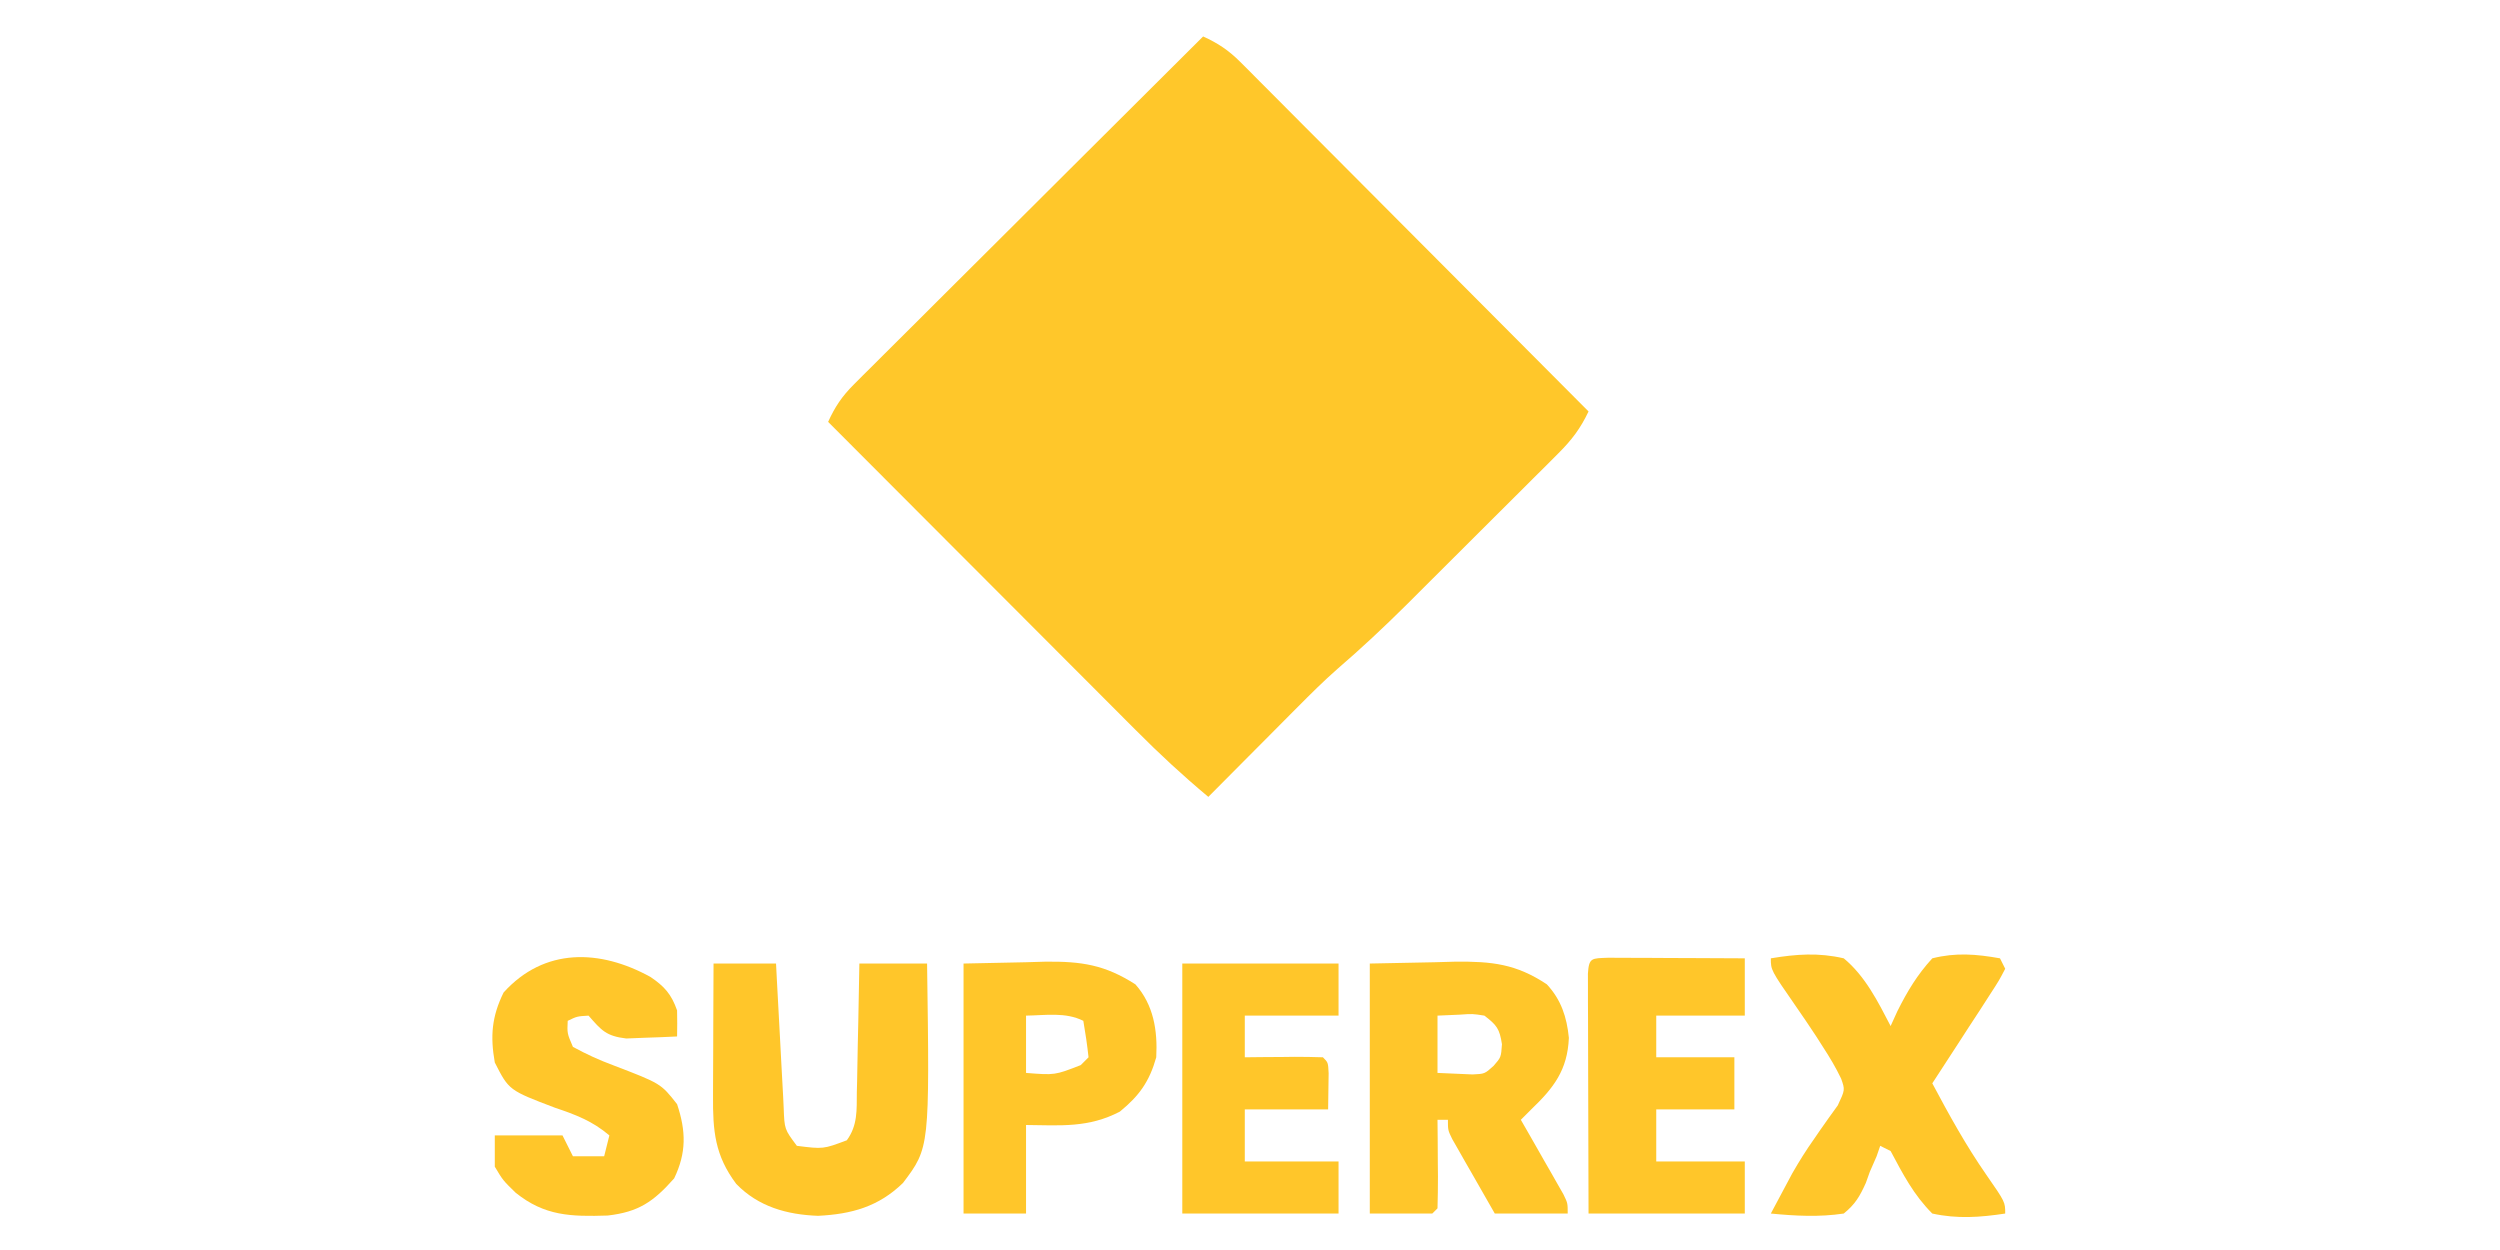
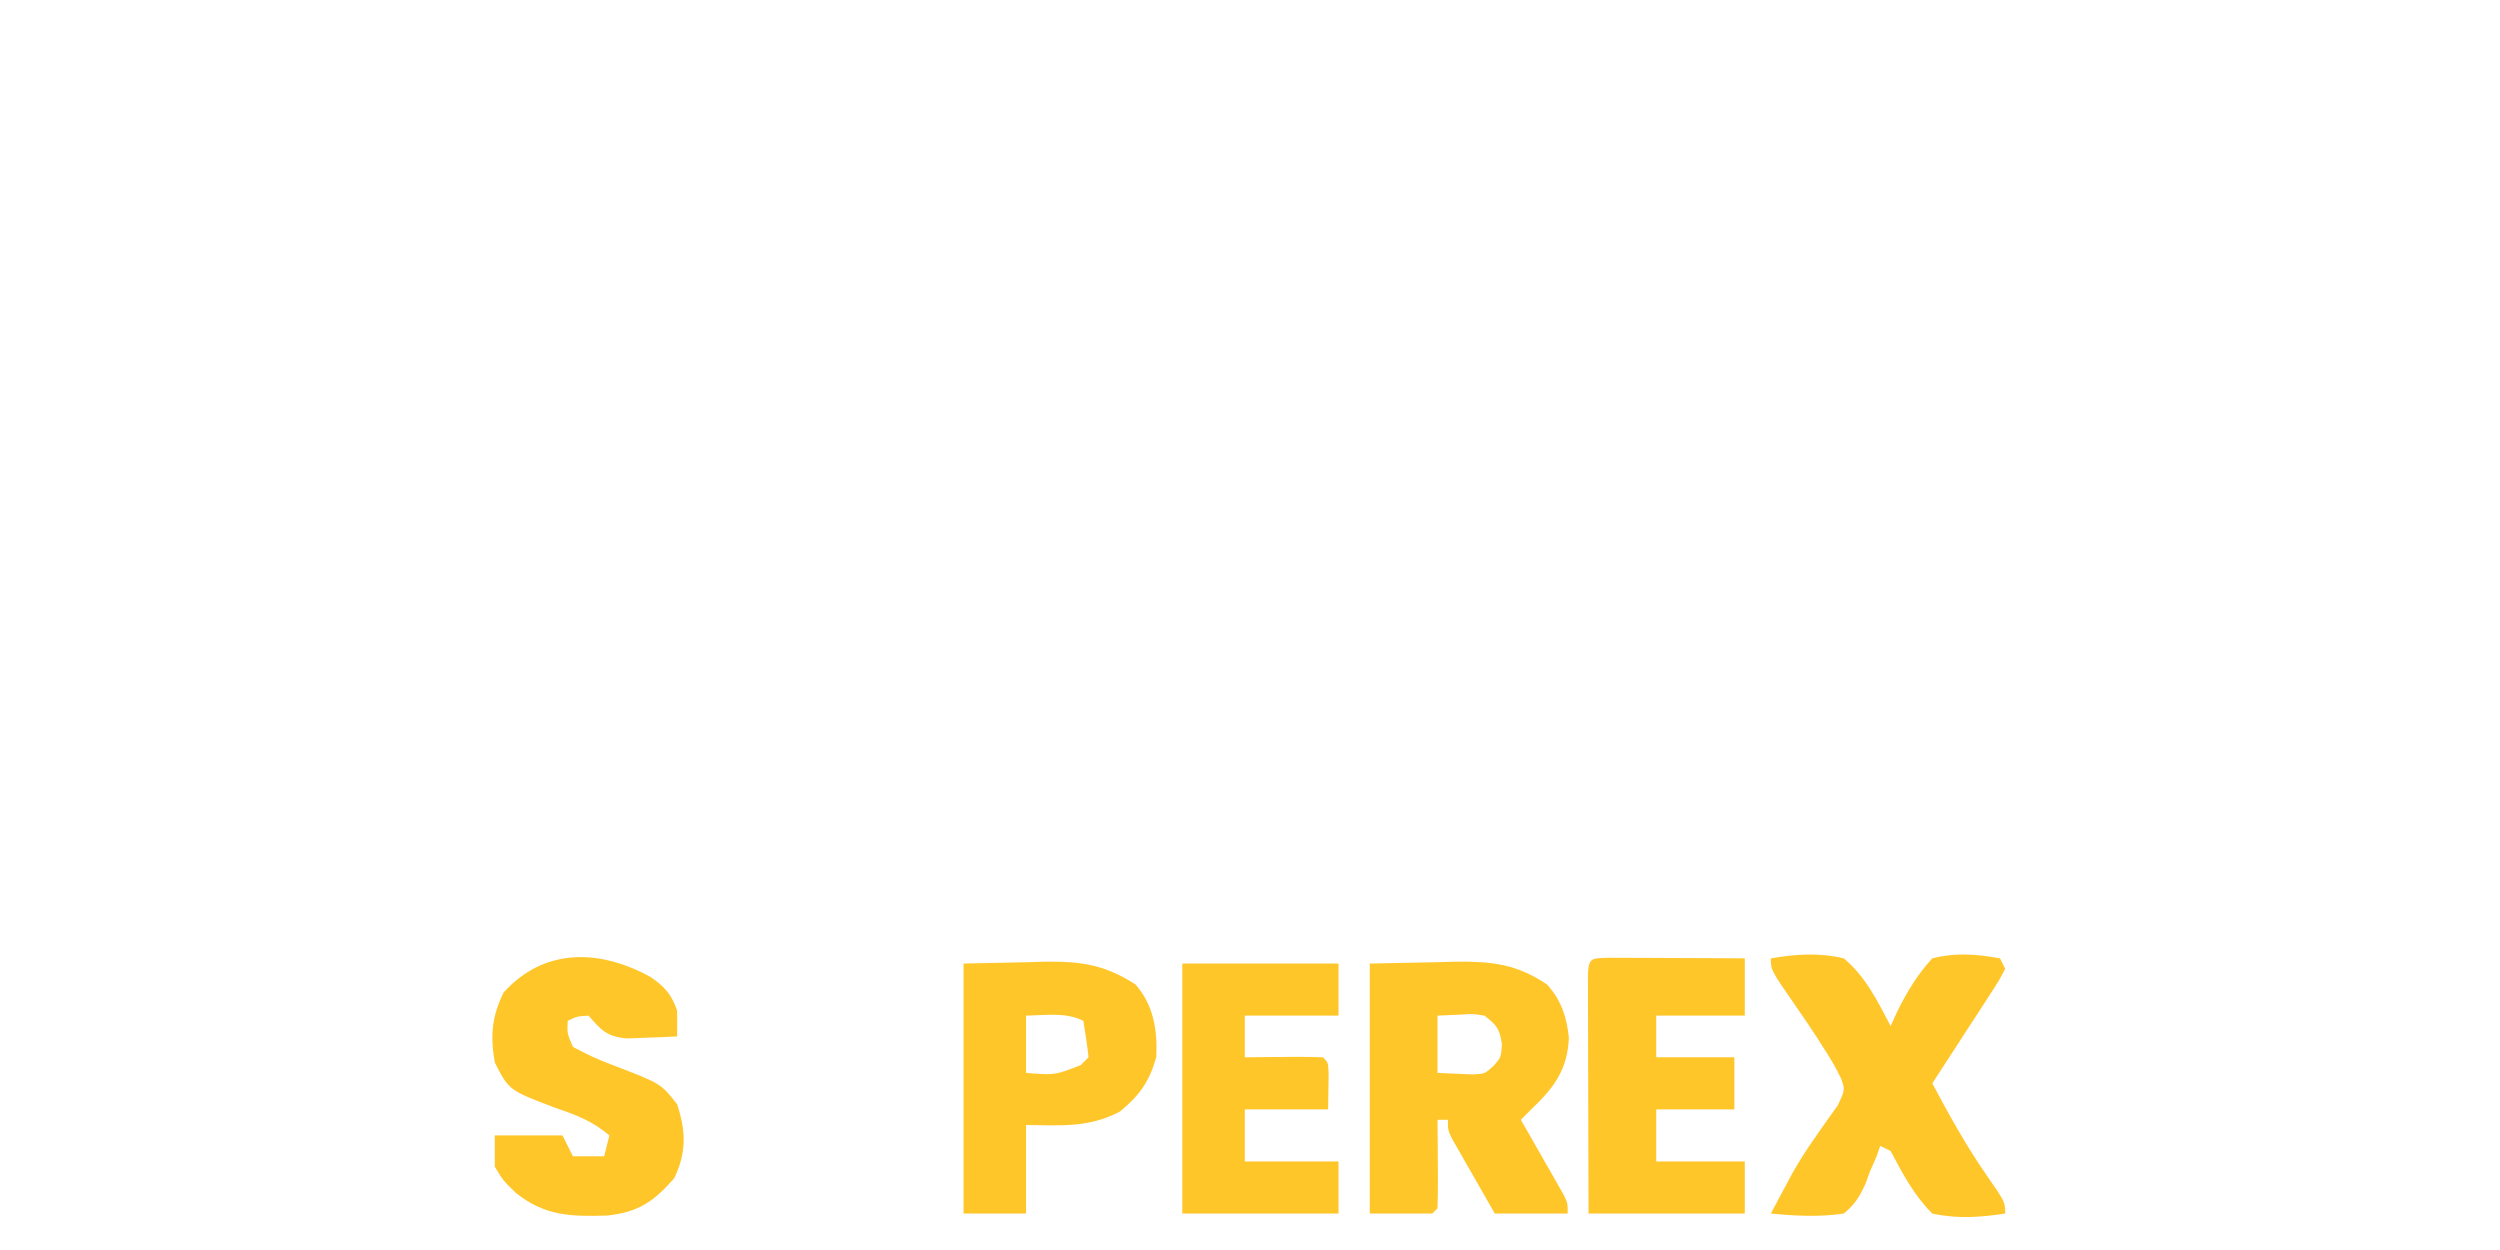
<svg xmlns="http://www.w3.org/2000/svg" version="1.1" width="480" height="240">
-   <path d="M0 0 C2.864 1.3 4.922 2.674 7.138 4.898 C7.733 5.49 8.327 6.081 8.94 6.691 C9.58 7.338 10.22 7.986 10.88 8.653 C11.563 9.336 12.247 10.019 12.951 10.723 C15.206 12.98 17.455 15.244 19.703 17.508 C21.266 19.075 22.83 20.641 24.394 22.207 C28.509 26.329 32.617 30.457 36.724 34.587 C40.917 38.8 45.115 43.007 49.312 47.215 C57.547 55.471 65.776 63.734 74 72 C72.447 75.263 70.797 77.452 68.228 80.015 C67.453 80.793 66.678 81.571 65.88 82.372 C64.621 83.621 64.621 83.621 63.336 84.895 C62.47 85.76 61.604 86.626 60.712 87.518 C58.876 89.35 57.039 91.18 55.199 93.007 C52.402 95.786 49.612 98.573 46.824 101.361 C45.037 103.144 43.249 104.926 41.461 106.707 C40.634 107.533 39.806 108.36 38.954 109.211 C34.694 113.437 30.357 117.498 25.81 121.413 C23.154 123.742 20.679 126.209 18.188 128.715 C17.688 129.215 17.189 129.716 16.675 130.232 C15.114 131.798 13.557 133.368 12 134.938 C10.929 136.014 9.857 137.09 8.785 138.166 C6.187 140.775 3.593 143.386 1 146 C-3.845 141.961 -8.408 137.733 -12.853 133.26 C-13.498 132.616 -14.143 131.971 -14.807 131.307 C-16.914 129.199 -19.018 127.088 -21.121 124.977 C-22.591 123.505 -24.06 122.034 -25.53 120.563 C-29.381 116.709 -33.229 112.851 -37.076 108.993 C-41.009 105.049 -44.945 101.109 -48.881 97.168 C-56.59 89.448 -64.296 81.725 -72 74 C-70.7 71.136 -69.326 69.078 -67.102 66.862 C-66.51 66.267 -65.919 65.673 -65.309 65.06 C-64.662 64.42 -64.014 63.78 -63.347 63.12 C-62.664 62.437 -61.981 61.753 -61.277 61.049 C-59.02 58.794 -56.756 56.545 -54.492 54.297 C-52.925 52.734 -51.359 51.17 -49.793 49.606 C-45.671 45.491 -41.543 41.383 -37.413 37.276 C-33.2 33.083 -28.993 28.885 -24.785 24.688 C-16.529 16.453 -8.266 8.224 0 0 Z " fill="#FFC72A" transform="translate(231,7)" />
  <path d="M0 0 C4.125 -0.083 8.25 -0.165 12.5 -0.25 C13.785 -0.286 15.069 -0.323 16.393 -0.36 C23.417 -0.428 28.104 0.062 34 4 C36.738 6.953 37.833 10.291 38.223 14.273 C37.96 20.43 35.341 23.844 31 28 C30.34 28.66 29.68 29.32 29 30 C29.65 31.132 30.299 32.264 30.969 33.43 C31.813 34.911 32.656 36.393 33.5 37.875 C33.929 38.621 34.359 39.368 34.801 40.137 C35.207 40.852 35.613 41.568 36.031 42.305 C36.408 42.965 36.785 43.624 37.174 44.304 C38 46 38 46 38 48 C33.38 48 28.76 48 24 48 C22.495 45.378 20.996 42.753 19.5 40.125 C19.071 39.379 18.641 38.632 18.199 37.863 C17.793 37.148 17.387 36.432 16.969 35.695 C16.592 35.035 16.215 34.376 15.826 33.696 C15 32 15 32 15 30 C14.34 30 13.68 30 13 30 C13.012 31.216 13.023 32.431 13.035 33.684 C13.045 35.268 13.054 36.853 13.062 38.438 C13.071 39.24 13.079 40.042 13.088 40.869 C13.097 42.913 13.052 44.957 13 47 C12.505 47.495 12.505 47.495 12 48 C8.04 48 4.08 48 0 48 C0 32.16 0 16.32 0 0 Z M13 10 C13 13.63 13 17.26 13 21 C14.423 21.062 15.846 21.124 17.312 21.188 C18.113 21.222 18.914 21.257 19.738 21.293 C22.067 21.183 22.067 21.183 23.77 19.645 C25.202 18.001 25.202 18.001 25.375 15.5 C24.927 12.513 24.366 11.812 22 10 C19.717 9.639 19.717 9.639 17.312 9.812 C15.889 9.874 14.466 9.936 13 10 Z " fill="#FFC62A" transform="translate(263,185)" />
-   <path d="M0 0 C3.96 0 7.92 0 12 0 C12.05 0.989 12.1 1.978 12.152 2.998 C12.34 6.662 12.54 10.326 12.745 13.989 C12.831 15.576 12.915 17.163 12.995 18.75 C13.11 21.029 13.237 23.307 13.367 25.586 C13.401 26.297 13.434 27.009 13.468 27.742 C13.62 31.818 13.62 31.818 16 35 C21.055 35.636 21.055 35.636 25.591 33.933 C27.688 31.056 27.48 28.139 27.512 24.707 C27.53 24.001 27.548 23.295 27.566 22.568 C27.62 20.316 27.654 18.065 27.688 15.812 C27.721 14.284 27.755 12.756 27.791 11.229 C27.876 7.486 27.943 3.743 28 0 C32.29 0 36.58 0 41 0 C41.496 35.334 41.496 35.334 36.375 42.125 C31.684 46.691 26.491 48.119 20.062 48.438 C14.085 48.217 8.622 46.697 4.363 42.316 C0.252 36.838 -0.147 32.154 -0.098 25.391 C-0.096 24.664 -0.095 23.937 -0.093 23.188 C-0.088 20.875 -0.075 18.563 -0.062 16.25 C-0.057 14.678 -0.053 13.107 -0.049 11.535 C-0.038 7.69 -0.021 3.845 0 0 Z " fill="#FFC62A" transform="translate(137,185)" />
  <path d="M0 0 C4.886 -0.813 9.15 -1.127 14 0 C18.117 3.396 20.577 8.333 23 13 C23.427 12.062 23.853 11.123 24.293 10.156 C26.212 6.328 28.092 3.182 31 0 C35.52 -1.139 39.439 -0.813 44 0 C44.495 0.99 44.495 0.99 45 2 C43.828 4.247 43.828 4.247 42.035 7.008 C41.4 7.994 40.765 8.98 40.111 9.996 C39.435 11.029 38.759 12.061 38.062 13.125 C37.39 14.165 36.718 15.206 36.025 16.277 C34.357 18.856 32.682 21.43 31 24 C34.219 30.045 37.465 35.937 41.375 41.562 C45 46.783 45 46.783 45 49 C40.147 49.736 35.82 50.05 31 49 C27.426 45.431 25.36 41.422 23 37 C22.34 36.67 21.68 36.34 21 36 C20.773 36.66 20.546 37.32 20.312 38 C19.879 38.99 19.446 39.98 19 41 C18.751 41.697 18.502 42.395 18.246 43.113 C17.073 45.703 16.221 47.193 14 49 C9.267 49.704 4.75 49.463 0 49 C0.828 47.435 1.663 45.873 2.5 44.312 C3.034 43.312 3.567 42.312 4.117 41.281 C5.453 38.954 6.779 36.833 8.32 34.656 C8.703 34.099 9.085 33.542 9.479 32.968 C10.581 31.376 11.716 29.806 12.852 28.238 C14.255 25.246 14.255 25.246 13.5 23.103 C12.469 20.952 11.302 18.998 10 17 C9.577 16.337 9.155 15.674 8.719 14.99 C7.426 13.013 6.096 11.066 4.75 9.125 C0 2.267 0 2.267 0 0 Z " fill="#FFC62A" transform="translate(340,184)" />
  <path d="M0 0 C2.701 1.826 4.028 3.337 5.109 6.426 C5.144 8.092 5.148 9.76 5.109 11.426 C3.027 11.534 0.943 11.612 -1.141 11.676 C-2.881 11.745 -2.881 11.745 -4.656 11.816 C-8.512 11.351 -9.404 10.274 -11.891 7.426 C-14.109 7.562 -14.109 7.562 -15.891 8.426 C-16.006 10.829 -16.006 10.829 -14.891 13.426 C-12.249 14.862 -9.869 15.95 -7.078 16.988 C1.995 20.464 1.995 20.464 5.109 24.426 C6.851 29.652 6.905 33.77 4.547 38.676 C0.559 43.175 -2.287 45.126 -8.211 45.809 C-15.272 46.033 -20.311 45.913 -25.891 41.426 C-28.328 39.051 -28.328 39.051 -29.891 36.426 C-29.891 34.446 -29.891 32.466 -29.891 30.426 C-25.601 30.426 -21.311 30.426 -16.891 30.426 C-16.231 31.746 -15.571 33.066 -14.891 34.426 C-12.911 34.426 -10.931 34.426 -8.891 34.426 C-8.561 33.106 -8.231 31.786 -7.891 30.426 C-11.14 27.669 -14.309 26.465 -18.328 25.113 C-27.177 21.753 -27.177 21.753 -29.891 16.426 C-30.783 11.361 -30.476 7.619 -28.203 2.988 C-20.371 -5.691 -9.682 -5.337 0 0 Z " fill="#FFC62A" transform="translate(124.891,187.574)" />
  <path d="M0 0 C1.21 0.005 2.419 0.01 3.666 0.016 C4.971 0.019 6.276 0.022 7.621 0.026 C9.01 0.034 10.398 0.042 11.787 0.051 C13.179 0.056 14.572 0.061 15.965 0.065 C19.385 0.077 22.804 0.093 26.224 0.114 C26.224 3.744 26.224 7.374 26.224 11.114 C20.614 11.114 15.004 11.114 9.224 11.114 C9.224 13.754 9.224 16.394 9.224 19.114 C14.174 19.114 19.124 19.114 24.224 19.114 C24.224 22.414 24.224 25.714 24.224 29.114 C19.274 29.114 14.324 29.114 9.224 29.114 C9.224 32.414 9.224 35.714 9.224 39.114 C14.834 39.114 20.444 39.114 26.224 39.114 C26.224 42.414 26.224 45.714 26.224 49.114 C16.324 49.114 6.424 49.114 -3.776 49.114 C-3.799 42.296 -3.818 35.478 -3.831 28.661 C-3.836 26.339 -3.842 24.018 -3.851 21.697 C-3.863 18.368 -3.869 15.04 -3.873 11.711 C-3.878 10.666 -3.884 9.622 -3.889 8.545 C-3.889 7.584 -3.889 6.623 -3.889 5.633 C-3.891 4.783 -3.894 3.932 -3.896 3.056 C-3.703 -0.065 -3.16 0.129 0 0 Z " fill="#FFC62A" transform="translate(308.776,183.886)" />
  <path d="M0 0 C3.96 -0.083 7.92 -0.165 12 -0.25 C13.849 -0.305 13.849 -0.305 15.734 -0.36 C22.661 -0.43 27.134 0.239 33 4 C36.489 7.94 37.275 12.843 37 18 C35.692 22.642 33.738 25.4 30 28.438 C24.009 31.558 18.675 31.079 12 31 C12 36.61 12 42.22 12 48 C8.04 48 4.08 48 0 48 C0 32.16 0 16.32 0 0 Z M12 10 C12 13.63 12 17.26 12 21 C17.531 21.439 17.531 21.439 22.5 19.5 C22.995 19.005 23.49 18.51 24 18 C23.744 15.657 23.407 13.322 23 11 C19.571 9.285 15.783 9.946 12 10 Z " fill="#FFC62A" transform="translate(185,185)" />
  <path d="M0 0 C9.9 0 19.8 0 30 0 C30 3.3 30 6.6 30 10 C24.06 10 18.12 10 12 10 C12 12.64 12 15.28 12 18 C13.607 17.983 13.607 17.983 15.246 17.965 C16.643 17.955 18.04 17.946 19.438 17.938 C20.145 17.929 20.852 17.921 21.58 17.912 C23.387 17.903 25.194 17.948 27 18 C28 19 28 19 28.098 21.066 C28.065 23.378 28.033 25.689 28 28 C22.72 28 17.44 28 12 28 C12 31.3 12 34.6 12 38 C17.94 38 23.88 38 30 38 C30 41.3 30 44.6 30 48 C20.1 48 10.2 48 0 48 C0 32.16 0 16.32 0 0 Z " fill="#FFC62A" transform="translate(227,185)" />
</svg>